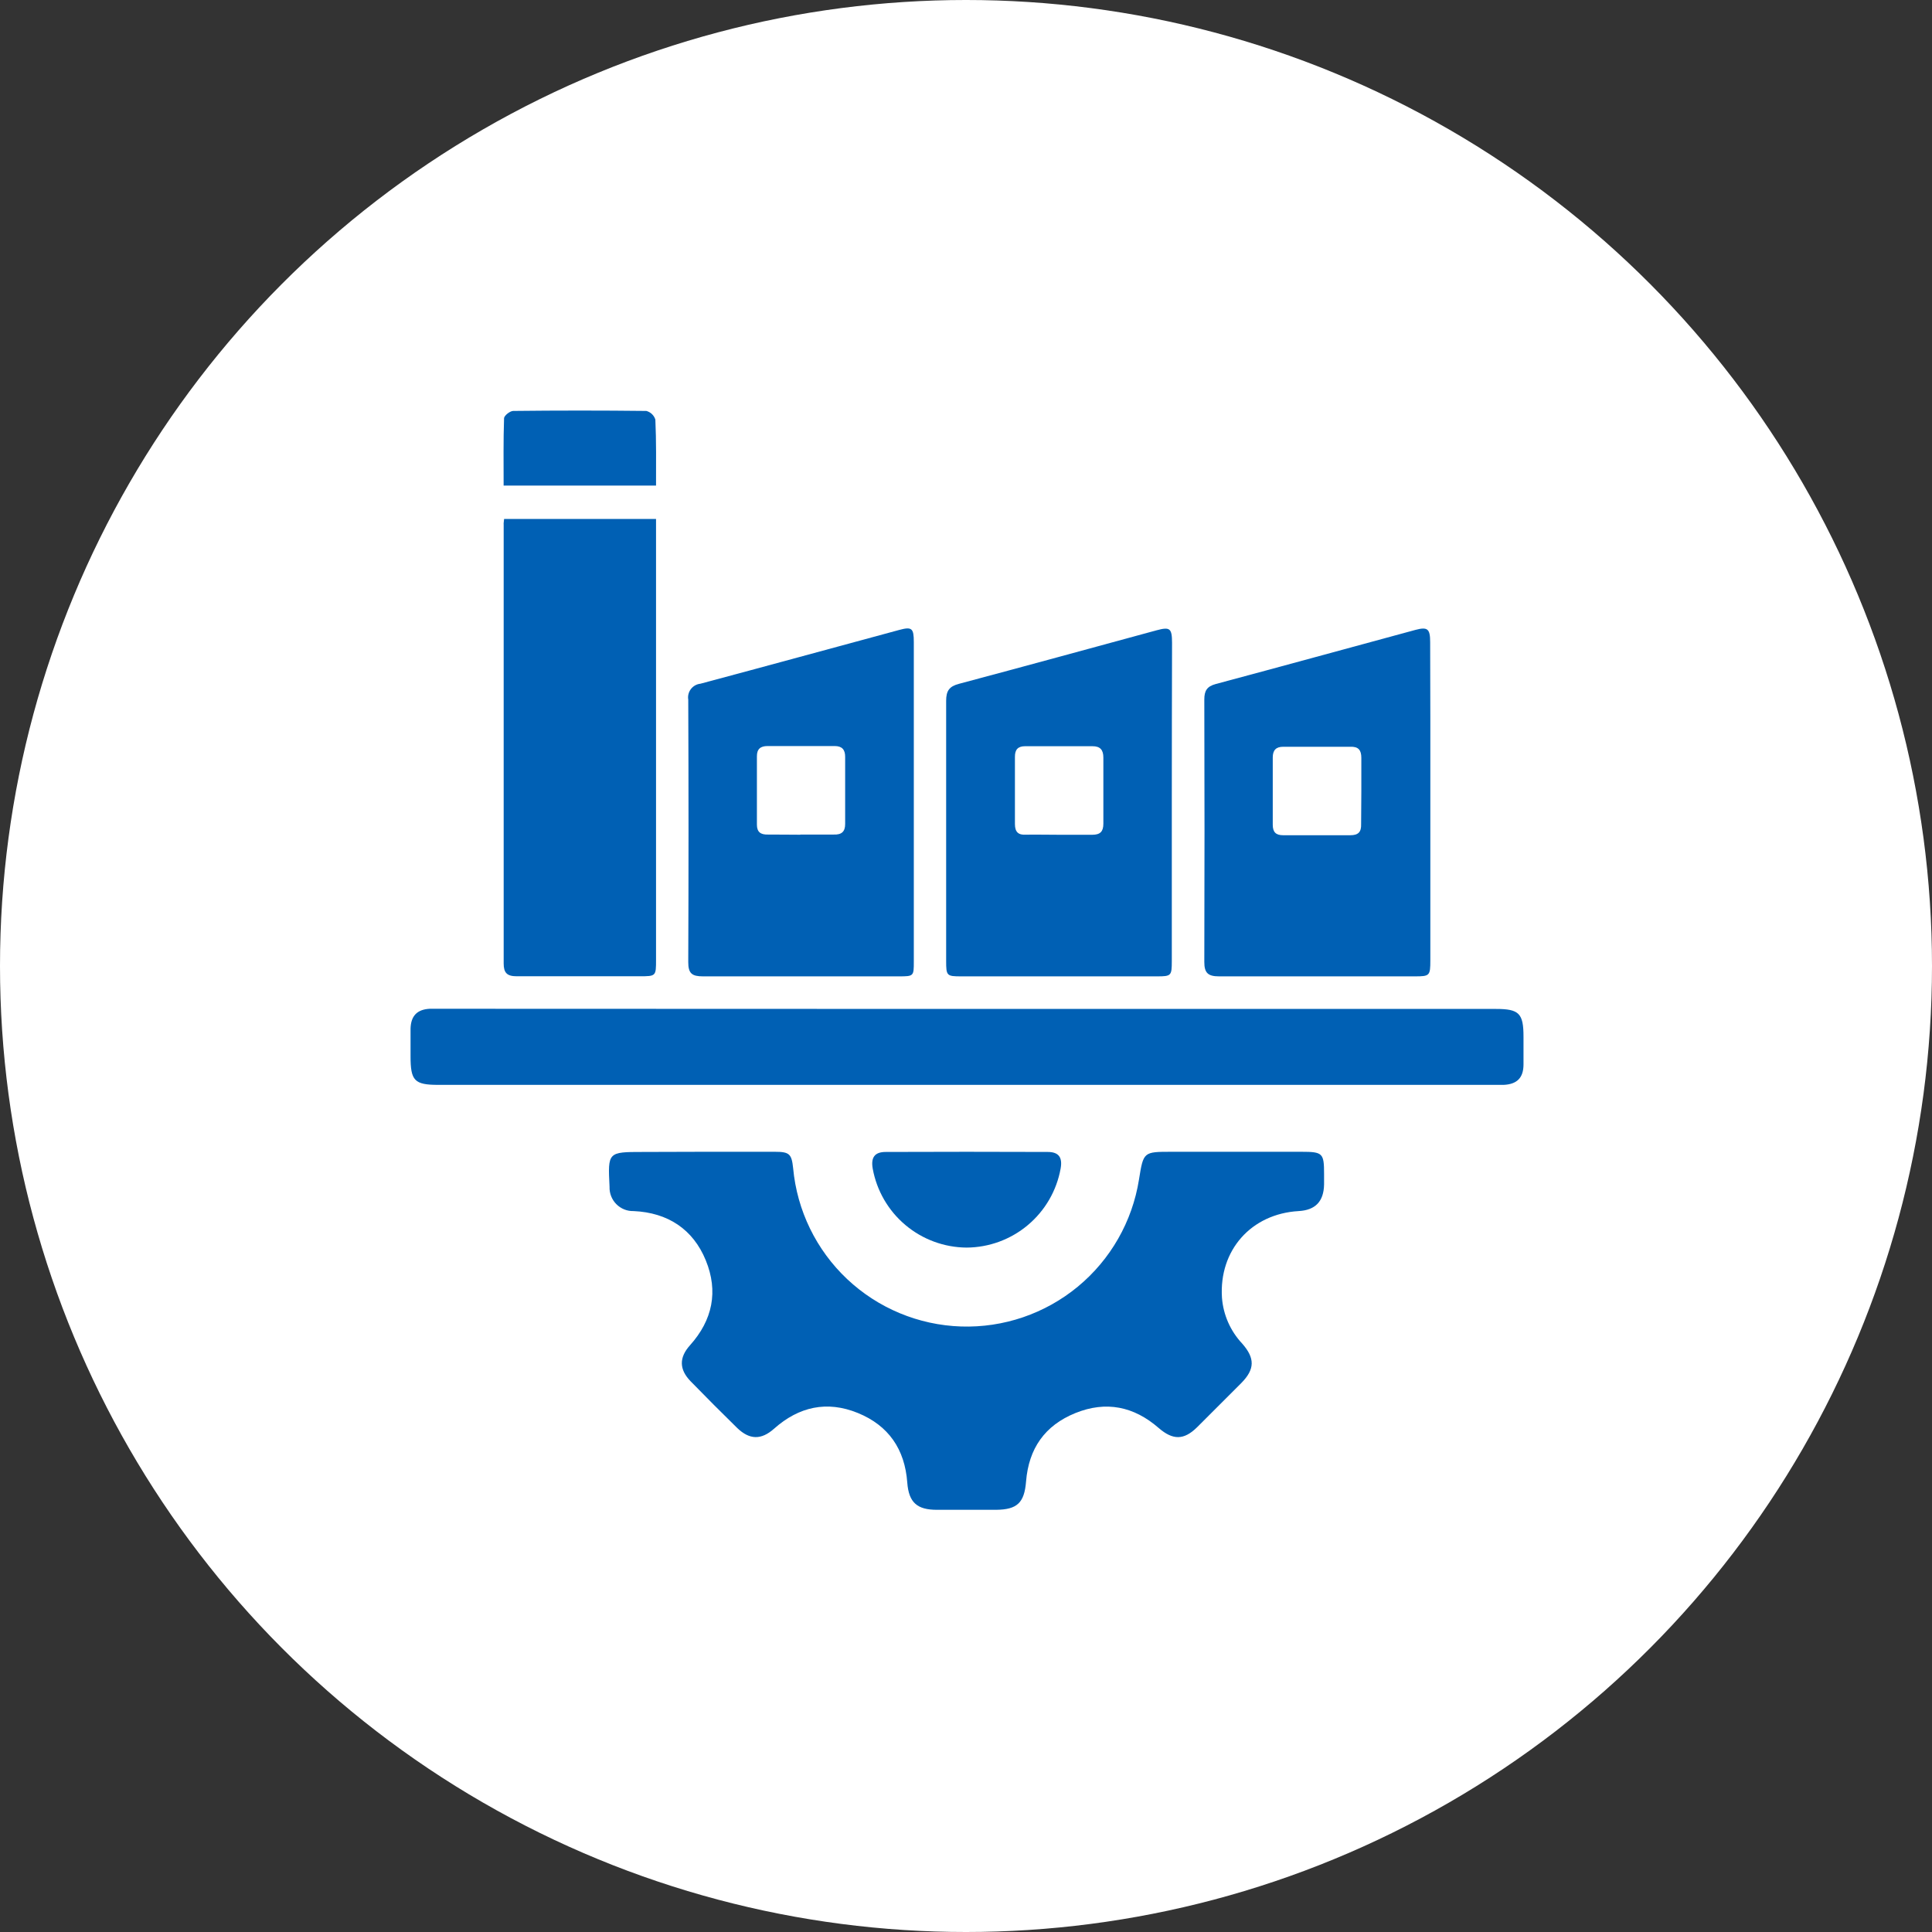
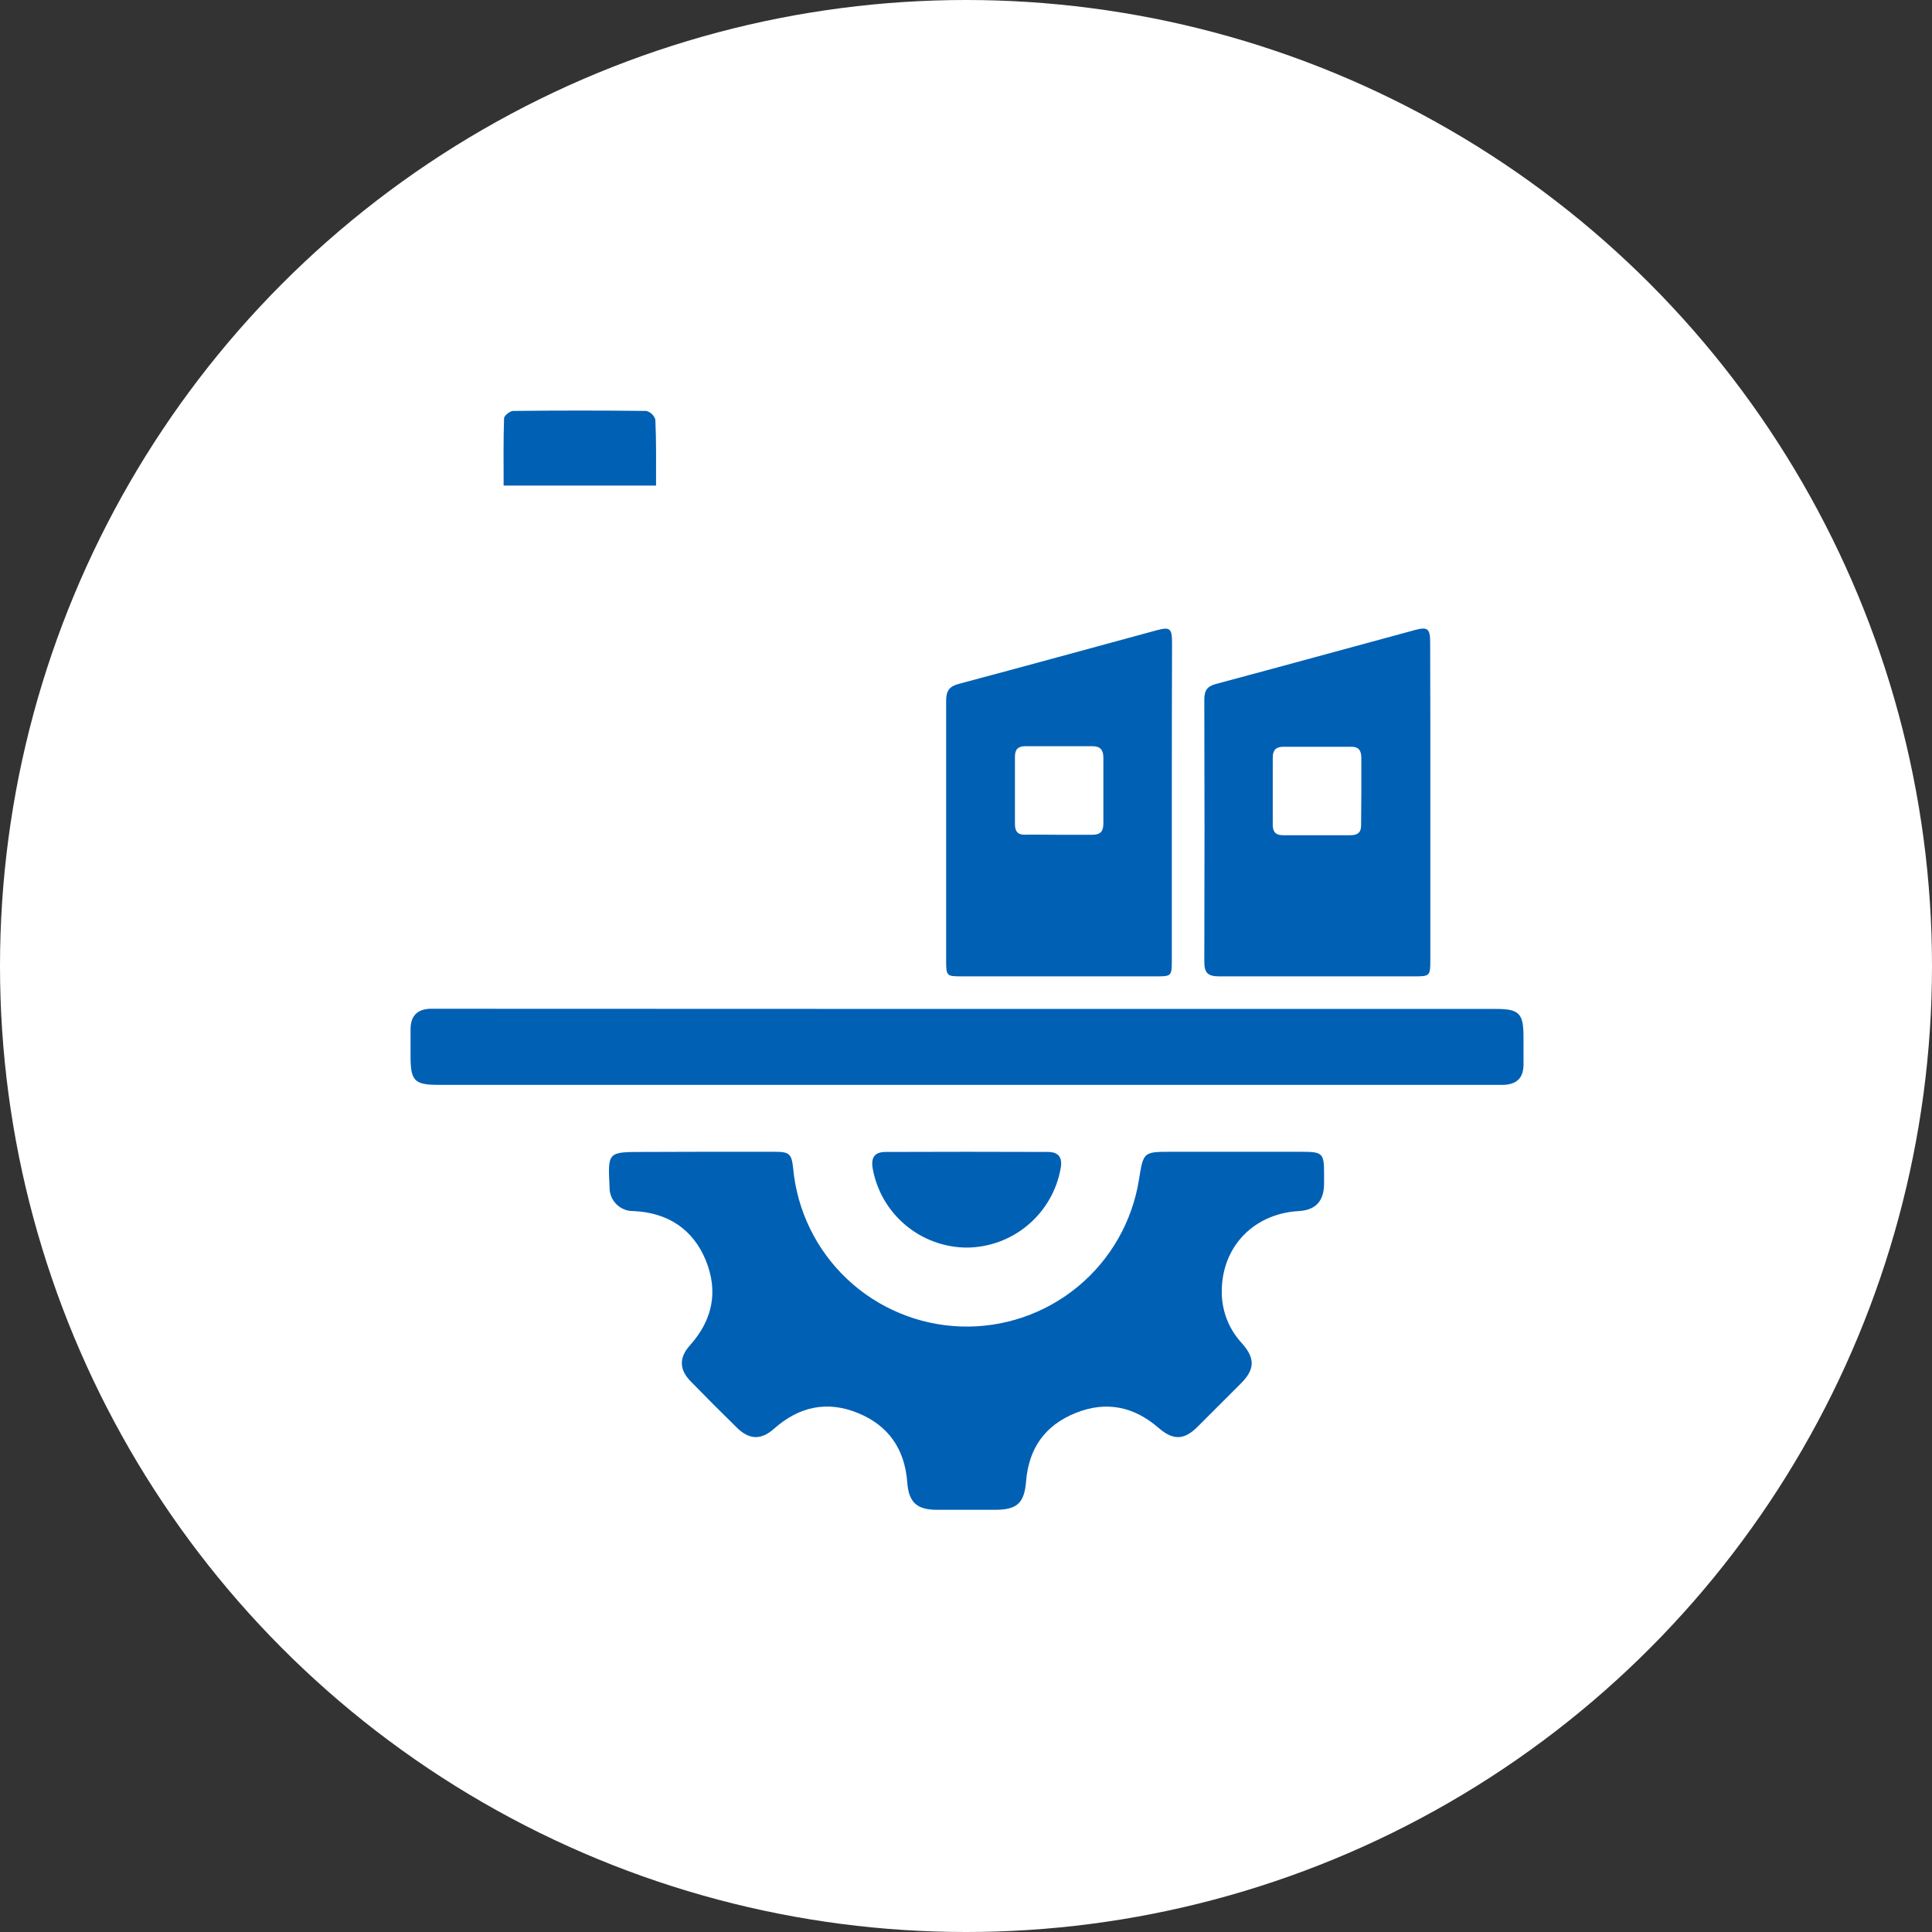
<svg xmlns="http://www.w3.org/2000/svg" width="80" height="80" viewBox="0 0 80 80" fill="none">
  <rect x="0" y="0" width="80" height="80" fill="#333333" stroke="none" />
  <circle cx="40" cy="40" r="40" fill="white" />
  <path d="M29.066 47.693C30.074 47.693 31.083 47.693 32.091 47.693C32.693 47.693 32.78 47.788 32.842 48.371C33.003 50.123 33.798 51.757 35.078 52.964C36.359 54.171 38.036 54.869 39.795 54.927C41.553 54.985 43.273 54.398 44.63 53.278C45.986 52.157 46.887 50.58 47.163 48.842C47.347 47.693 47.347 47.693 48.516 47.693H53.89C54.772 47.693 54.827 47.748 54.827 48.612C54.827 48.757 54.827 48.901 54.827 49.046C54.813 49.749 54.468 50.109 53.775 50.148C51.809 50.261 50.47 51.77 50.599 53.736C50.653 54.445 50.948 55.114 51.435 55.633C51.97 56.241 51.963 56.694 51.405 57.263C50.792 57.876 50.18 58.488 49.568 59.1C49.021 59.638 48.566 59.64 47.974 59.126C46.952 58.237 45.799 57.998 44.529 58.512C43.259 59.027 42.597 59.982 42.487 61.344C42.416 62.231 42.117 62.508 41.247 62.518C40.432 62.518 39.614 62.518 38.799 62.518C37.984 62.518 37.63 62.226 37.568 61.388C37.467 60.01 36.794 59.027 35.52 58.508C34.245 57.989 33.081 58.244 32.052 59.16C31.517 59.635 31.037 59.619 30.529 59.133C29.877 58.494 29.232 57.848 28.595 57.194C28.122 56.705 28.113 56.216 28.57 55.706C29.507 54.663 29.751 53.474 29.225 52.188C28.699 50.902 27.656 50.213 26.239 50.148C26.106 50.152 25.974 50.129 25.851 50.08C25.727 50.03 25.615 49.956 25.522 49.862C25.428 49.768 25.355 49.655 25.306 49.531C25.258 49.408 25.235 49.275 25.24 49.142C25.167 47.703 25.169 47.7 26.618 47.7L29.066 47.693Z" fill="#0060B4" />
  <path d="M40.06 41.778H61.948C62.904 41.778 63.085 41.964 63.085 42.926C63.085 43.309 63.085 43.695 63.085 44.074C63.085 44.632 62.814 44.896 62.265 44.922C62.153 44.922 62.035 44.922 61.93 44.922H18.148C17.159 44.922 17 44.749 17 43.741C17 43.355 17 42.972 17 42.593C17.014 42.065 17.273 41.798 17.795 41.771C17.937 41.771 18.082 41.771 18.226 41.771L40.06 41.778Z" fill="#0060B4" />
-   <path d="M20.874 21.49H27.165V22C27.165 27.911 27.165 33.823 27.165 39.736C27.165 40.425 27.165 40.425 26.476 40.425C24.781 40.425 23.086 40.425 21.391 40.425C20.994 40.425 20.854 40.28 20.856 39.89C20.856 33.834 20.856 27.779 20.856 21.722C20.849 21.669 20.863 21.607 20.874 21.49Z" fill="#0060B4" />
  <path d="M59.227 33.232C59.227 35.409 59.227 37.588 59.227 39.768C59.227 40.402 59.201 40.429 58.588 40.429C55.888 40.429 53.184 40.429 50.481 40.429C50.022 40.429 49.866 40.289 49.868 39.828C49.879 36.207 49.879 32.586 49.868 28.965C49.868 28.607 49.974 28.423 50.341 28.324C53.097 27.587 55.853 26.829 58.609 26.083C59.114 25.948 59.22 26.037 59.22 26.59C59.227 28.806 59.23 31.02 59.227 33.232ZM56.37 32.773C56.37 32.313 56.37 31.854 56.37 31.381C56.37 31.057 56.246 30.908 55.91 30.922C54.992 30.922 54.057 30.922 53.132 30.922C52.833 30.922 52.702 31.069 52.702 31.367C52.702 32.295 52.702 33.223 52.702 34.151C52.702 34.452 52.828 34.587 53.134 34.585C54.053 34.585 54.985 34.585 55.913 34.585C56.246 34.585 56.372 34.449 56.361 34.126C56.361 33.662 56.37 33.214 56.37 32.766V32.773Z" fill="#0060B4" />
-   <path d="M37.839 33.179V39.812C37.839 40.42 37.839 40.429 37.219 40.429C34.516 40.429 31.815 40.429 29.112 40.429C28.653 40.429 28.497 40.31 28.499 39.835C28.514 36.214 28.514 32.593 28.499 28.972C28.486 28.895 28.489 28.816 28.508 28.741C28.527 28.665 28.561 28.594 28.609 28.532C28.656 28.47 28.715 28.419 28.783 28.381C28.851 28.342 28.927 28.319 29.004 28.311C31.748 27.578 34.488 26.827 37.233 26.085C37.758 25.943 37.839 26.012 37.839 26.586V33.179ZM33.145 34.557C33.604 34.557 34.063 34.557 34.523 34.557C34.844 34.569 34.998 34.442 34.996 34.116C34.996 33.188 34.996 32.261 34.996 31.335C34.996 31.041 34.867 30.892 34.562 30.892C33.643 30.892 32.718 30.892 31.785 30.892C31.489 30.892 31.34 31.016 31.342 31.319V34.148C31.342 34.456 31.5 34.566 31.801 34.557C32.251 34.555 32.697 34.564 33.136 34.564L33.145 34.557Z" fill="#0060B4" />
  <path d="M48.522 33.207C48.522 35.402 48.522 37.599 48.522 39.798C48.522 40.404 48.497 40.429 47.909 40.429C45.204 40.429 42.499 40.429 39.793 40.429C39.203 40.429 39.178 40.402 39.178 39.796C39.178 36.204 39.178 32.612 39.178 29.02C39.178 28.609 39.304 28.423 39.704 28.317C42.437 27.589 45.163 26.841 47.893 26.099C48.447 25.95 48.529 26.016 48.532 26.616C48.526 28.814 48.522 31.011 48.522 33.207ZM43.84 34.566C44.299 34.566 44.758 34.566 45.229 34.566C45.558 34.566 45.688 34.433 45.688 34.107C45.688 33.188 45.688 32.284 45.688 31.372C45.688 31.055 45.562 30.896 45.229 30.899C44.301 30.899 43.375 30.899 42.45 30.899C42.15 30.899 42.023 31.039 42.026 31.342C42.026 32.261 42.026 33.195 42.026 34.123C42.026 34.465 42.179 34.582 42.485 34.562C42.953 34.555 43.401 34.566 43.847 34.566H43.84Z" fill="#0060B4" />
  <path d="M40.025 51.66C39.097 51.653 38.201 51.323 37.491 50.726C36.781 50.129 36.302 49.302 36.137 48.389C36.057 47.93 36.215 47.7 36.675 47.7C38.911 47.691 41.148 47.691 43.385 47.7C43.844 47.7 44.001 47.93 43.918 48.389C43.753 49.303 43.273 50.13 42.562 50.727C41.851 51.325 40.954 51.654 40.025 51.66Z" fill="#0060B4" />
  <path d="M27.165 20.107H20.854C20.854 19.168 20.84 18.245 20.872 17.322C20.872 17.211 21.118 17.016 21.251 17.016C23.088 16.995 24.925 16.995 26.763 17.016C26.85 17.039 26.931 17.084 26.996 17.146C27.062 17.209 27.11 17.288 27.137 17.374C27.178 18.27 27.165 19.166 27.165 20.107Z" fill="#0060B4" />
</svg>